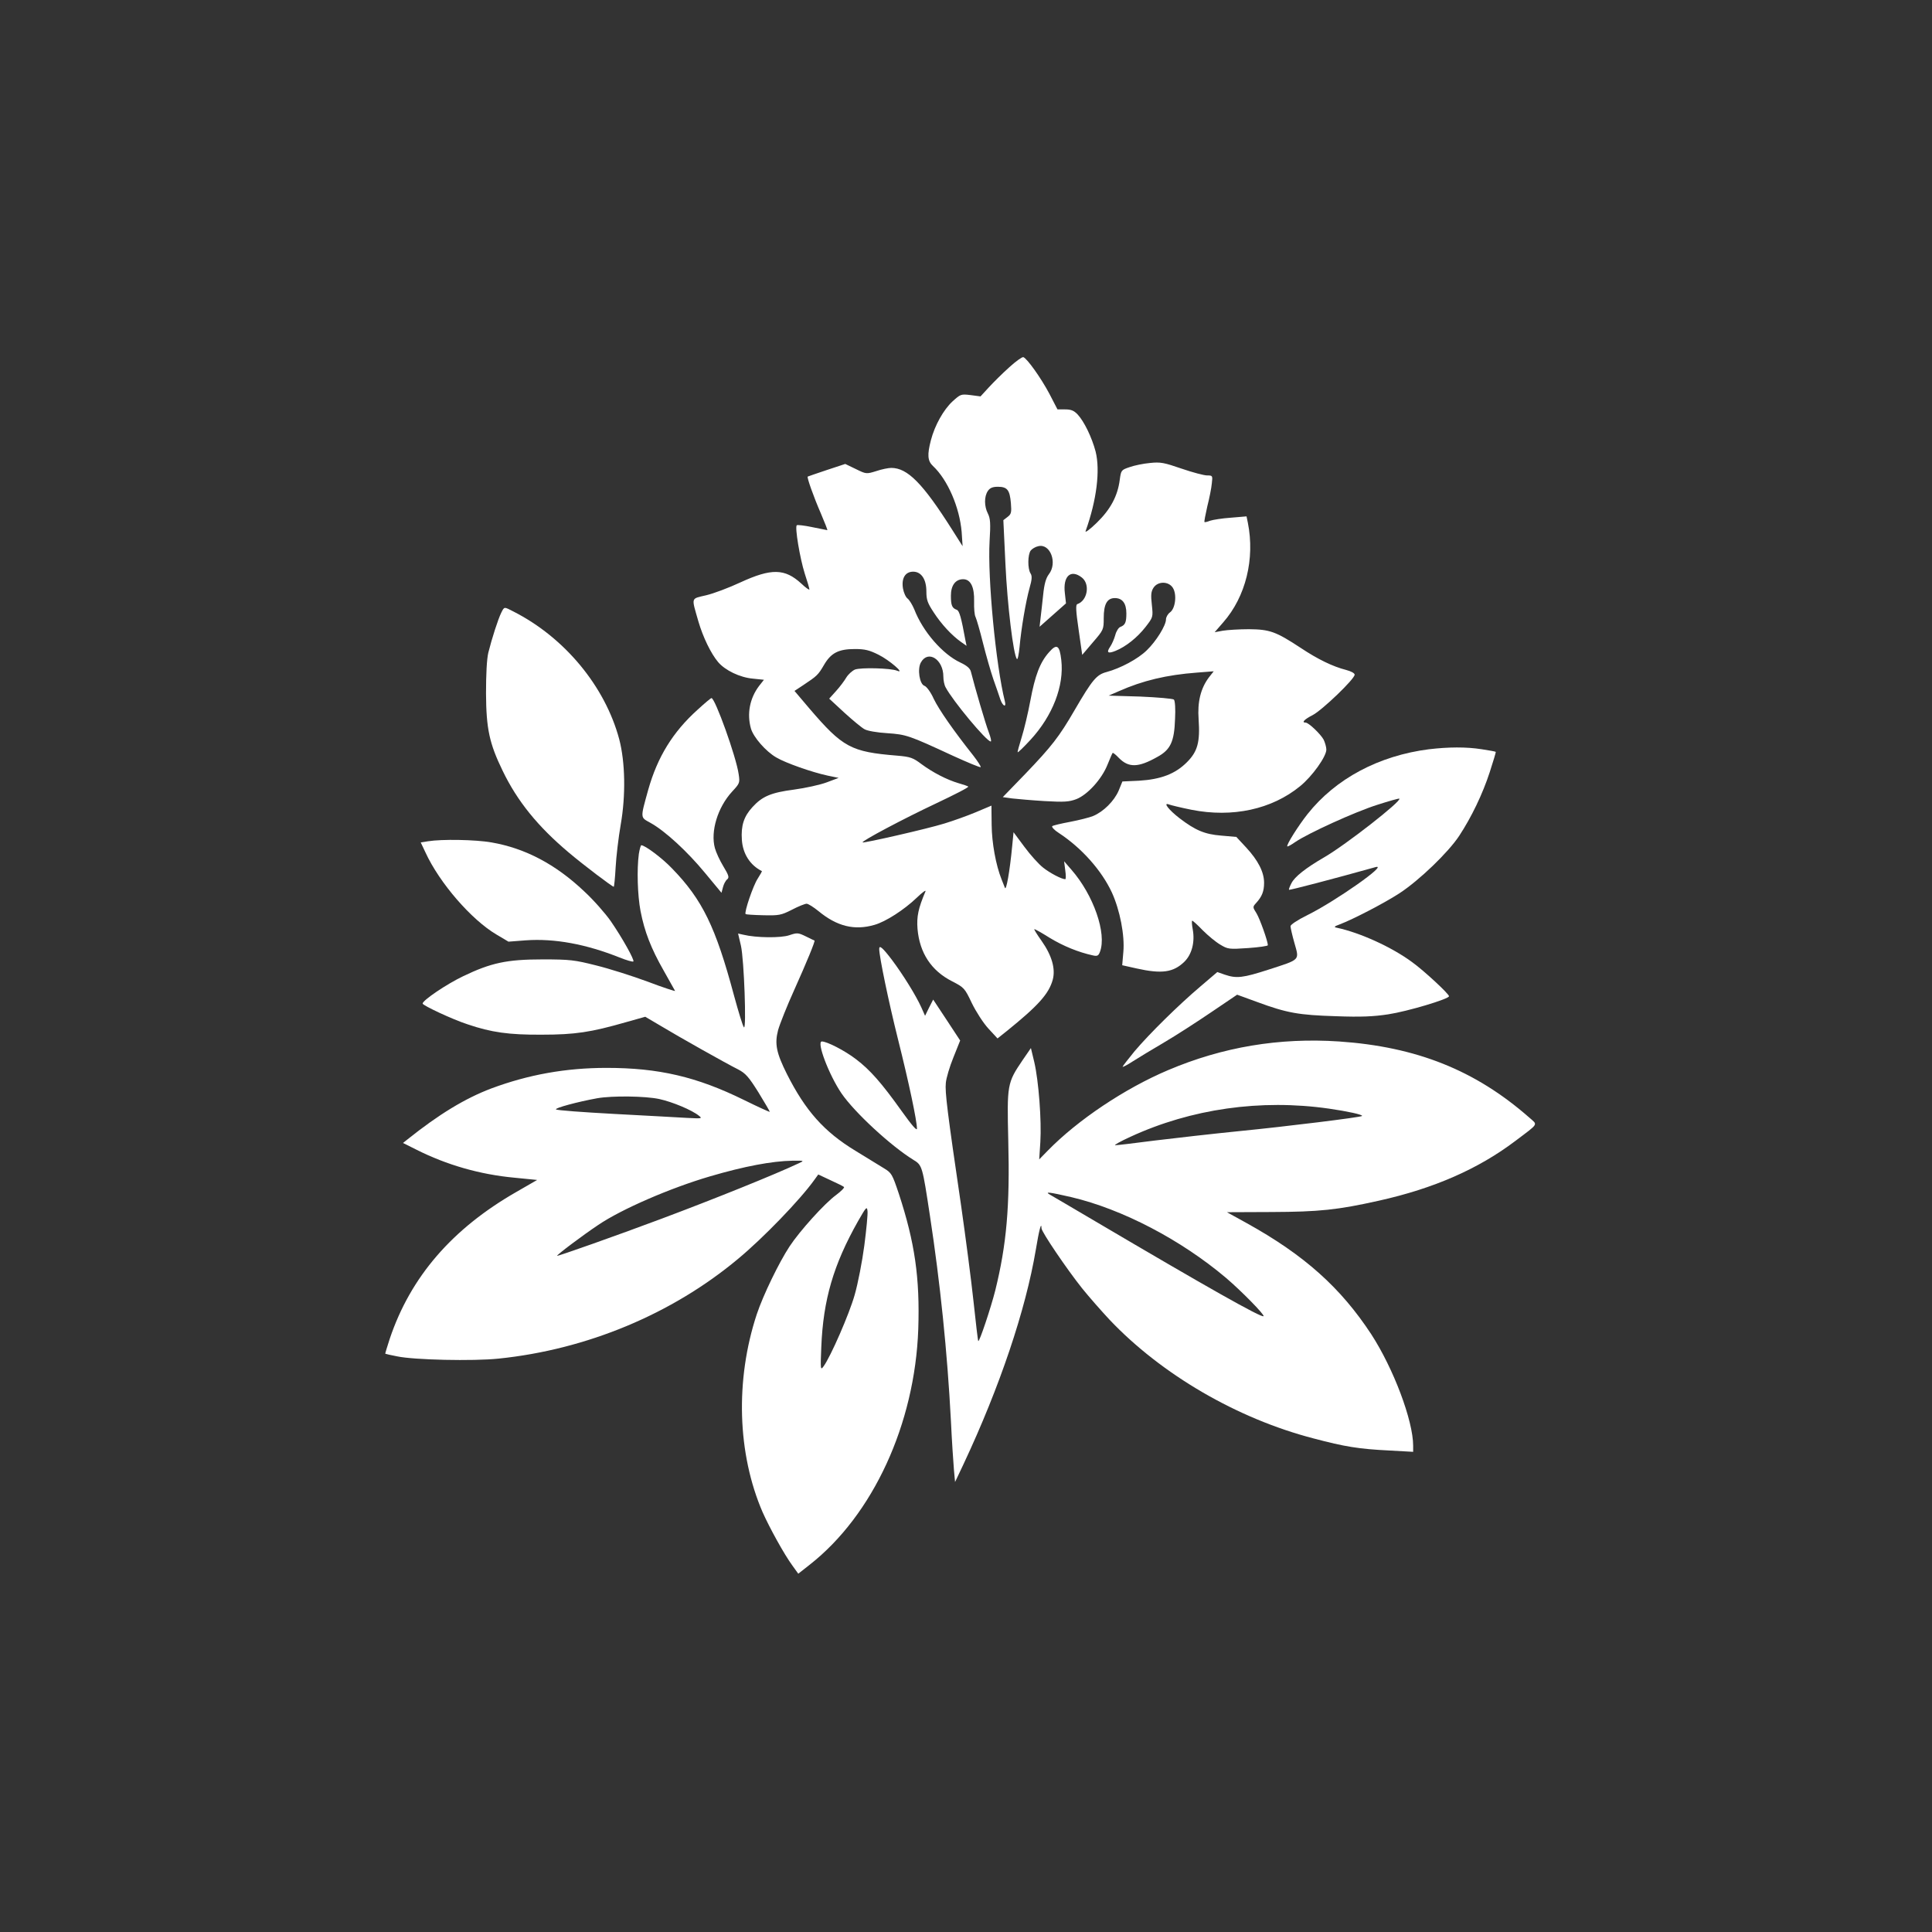
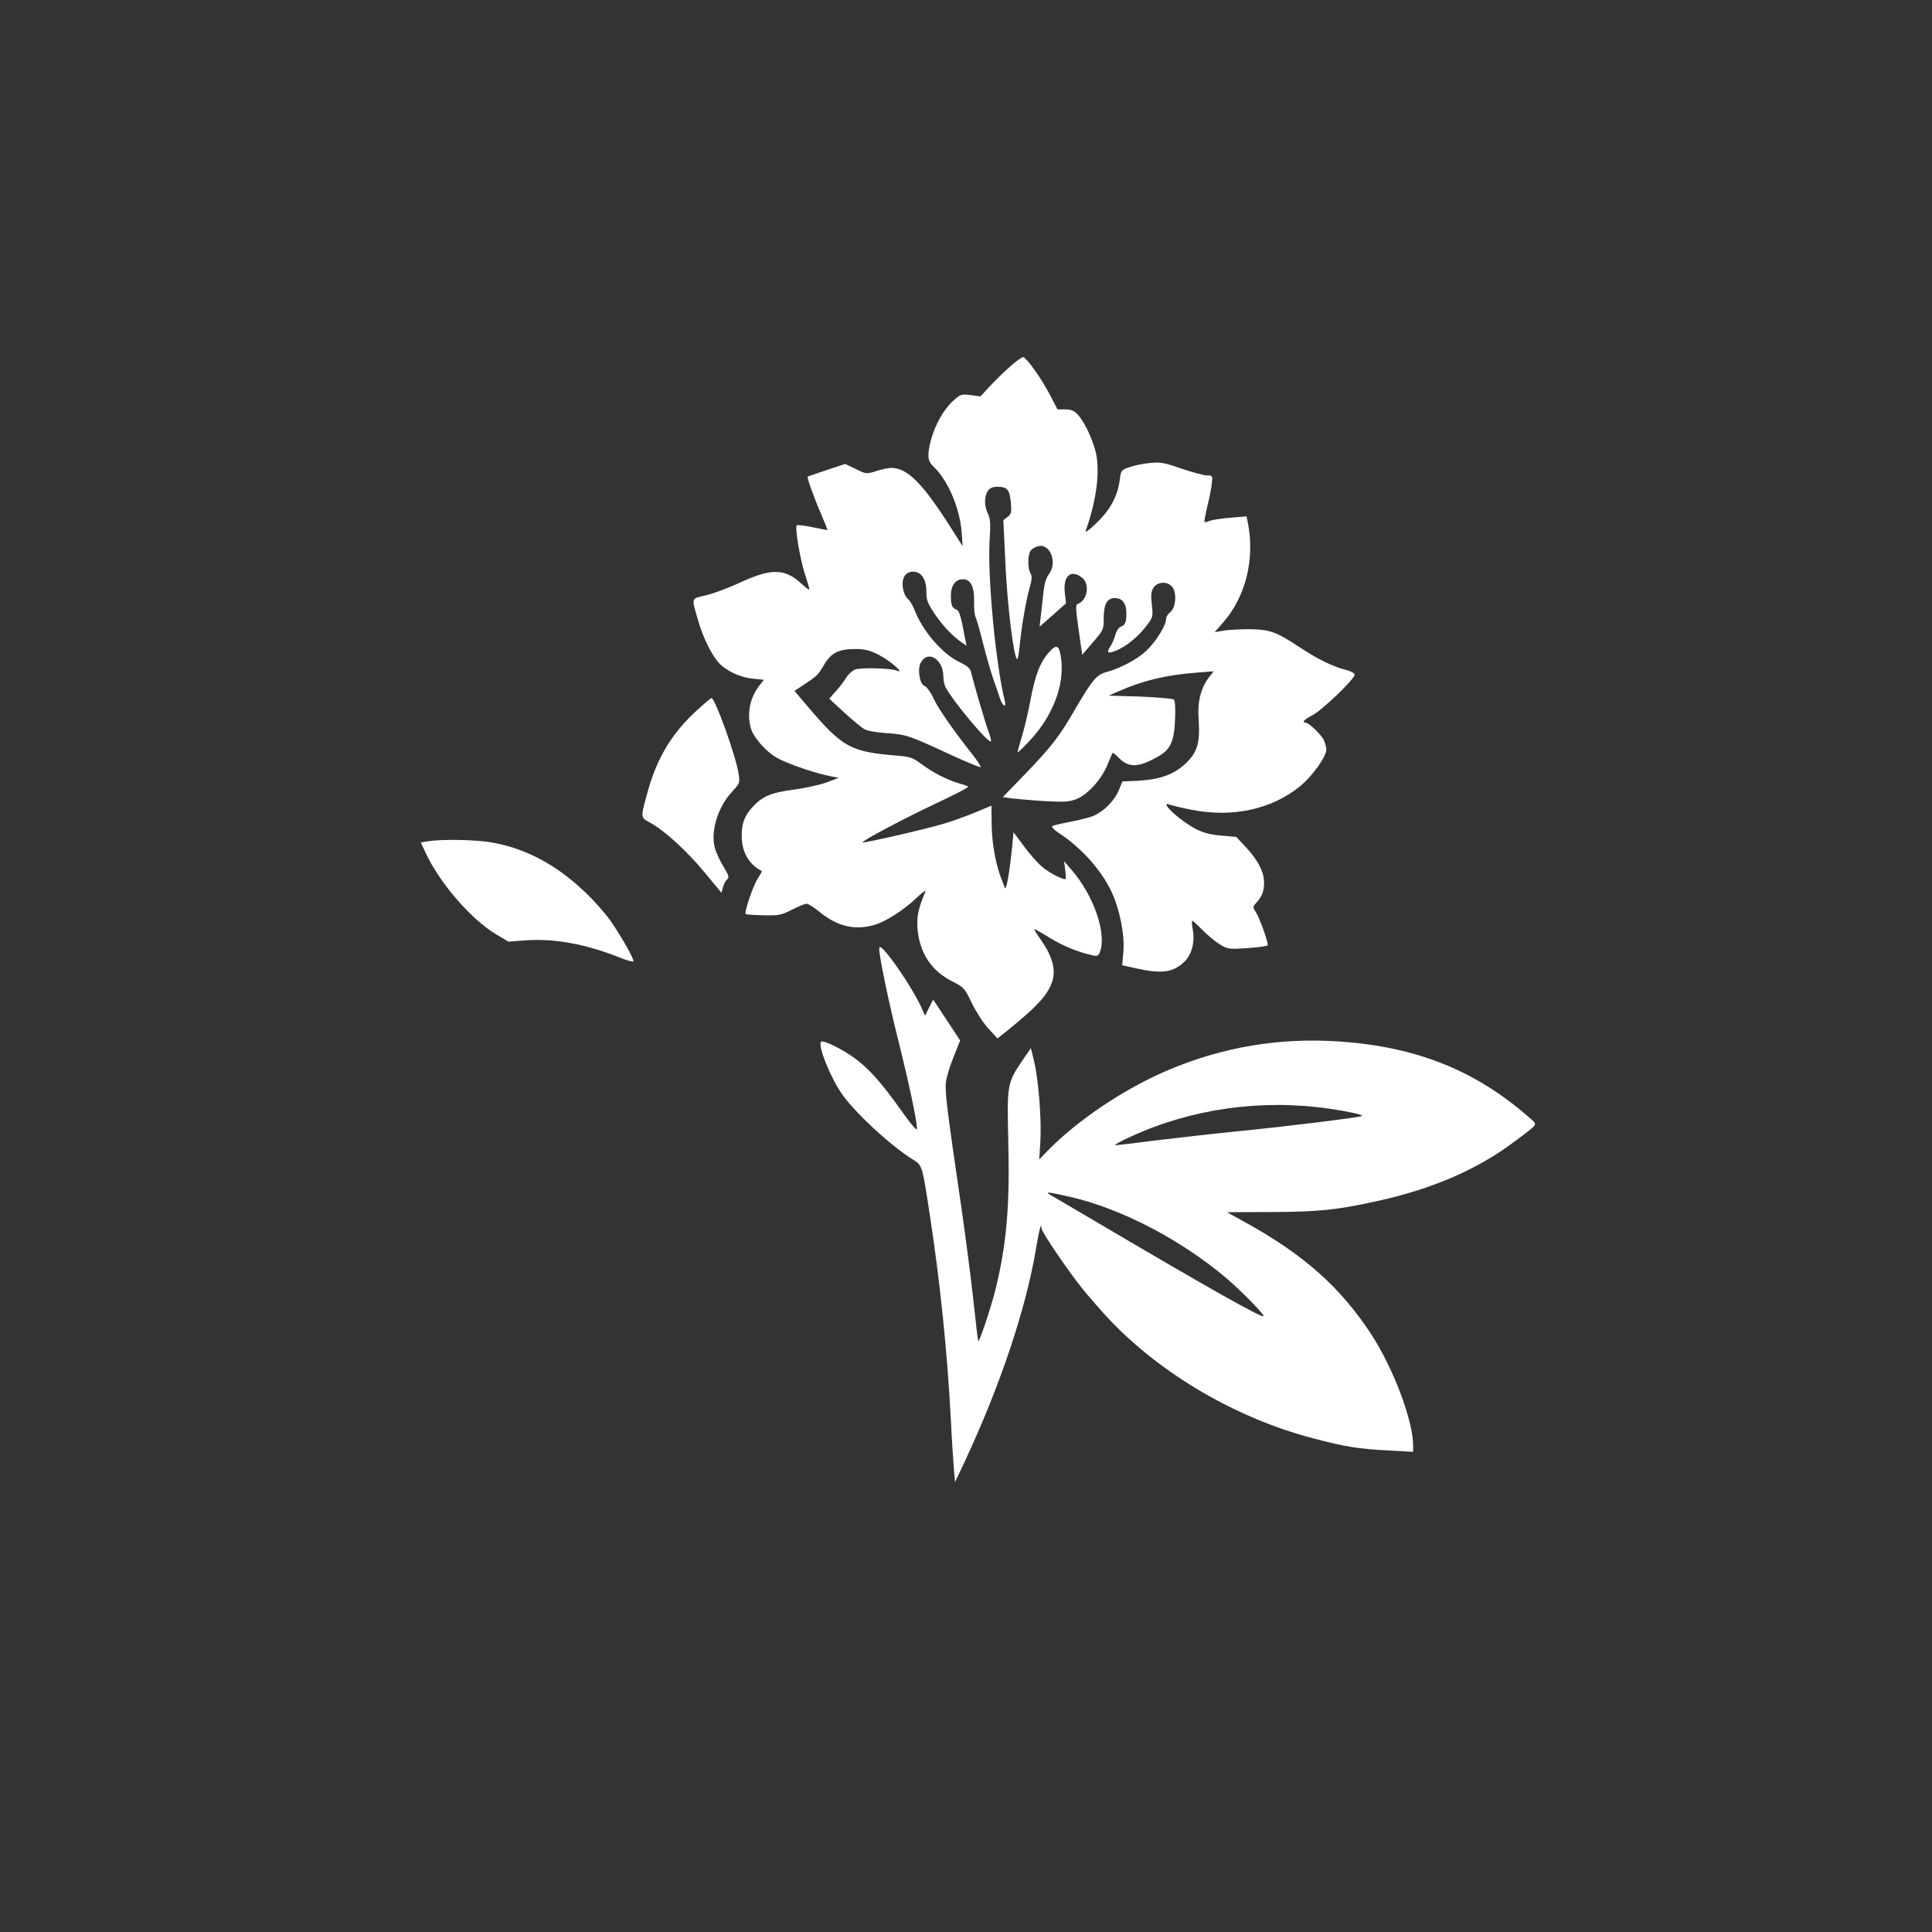
<svg xmlns="http://www.w3.org/2000/svg" version="1.0" width="1024pt" height="1024pt" viewBox="0 0 1024 1024" preserveAspectRatio="xMidYMid meet">
  <rect x="0" y="0" width="1024" height="1024" fill="#333333" stroke="none" />
  <g transform="translate(0,1024) scale(0.1,-0.1)" fill="#ffffff" stroke="none">
    <path d="M5349 8293 c-36 -32 -84 -80 -108 -106 l-44 -48 -53 7 c-51 6 -53 5 -96 -34 -47 -44 -93 -125 -114 -205 -20 -77 -18 -110 11 -137 78 -73 141 -219 152 -350 l5 -75 -57 90 c-154 243 -235 325 -321 325 -15 0 -51 -7 -80 -17 -52 -16 -53 -16 -108 11 l-56 27 -97 -32 c-54 -18 -100 -34 -102 -35 -5 -4 30 -104 70 -196 21 -49 36 -88 34 -88 -1 0 -37 7 -80 16 -42 9 -79 13 -82 10 -11 -10 17 -176 42 -255 14 -42 25 -80 25 -85 0 -5 -20 9 -43 31 -87 80 -158 82 -323 6 -60 -28 -142 -59 -181 -68 -83 -20 -79 -7 -41 -140 24 -82 66 -169 104 -214 37 -44 116 -82 185 -88 l58 -6 -26 -33 c-49 -65 -65 -147 -43 -225 13 -46 79 -122 135 -154 49 -29 188 -78 272 -96 l58 -12 -64 -24 c-35 -13 -113 -30 -172 -38 -123 -16 -169 -36 -221 -93 -46 -50 -61 -99 -56 -173 5 -75 44 -135 106 -166 2 0 -8 -18 -22 -40 -24 -36 -73 -180 -64 -188 2 -2 44 -5 93 -6 83 -2 95 0 152 29 34 18 70 32 78 32 9 0 37 -18 63 -39 98 -81 191 -104 297 -73 60 17 157 80 222 142 31 30 53 46 48 35 -38 -90 -47 -133 -42 -198 11 -128 73 -222 183 -278 64 -33 67 -36 105 -116 22 -45 61 -106 88 -135 l48 -52 49 39 c167 135 223 197 244 273 15 58 -5 128 -60 206 -23 32 -40 60 -38 61 2 2 39 -19 82 -46 71 -43 151 -76 229 -93 23 -5 29 -2 37 19 37 97 -34 301 -151 435 l-39 45 6 -47 c4 -27 4 -48 0 -48 -19 0 -82 33 -118 62 -23 18 -67 67 -98 109 l-58 78 -7 -72 c-13 -136 -32 -243 -39 -222 -4 11 -12 30 -17 43 -31 77 -52 195 -53 289 -1 57 -1 103 -1 103 0 0 -38 -16 -83 -35 -45 -19 -121 -46 -167 -60 -90 -28 -428 -105 -433 -100 -7 7 222 128 390 207 97 46 174 85 170 89 -4 3 -27 11 -52 18 -61 18 -135 56 -196 101 -45 34 -59 39 -130 45 -244 20 -287 43 -465 251 l-78 92 47 31 c72 48 78 53 109 106 37 64 77 85 164 85 53 0 77 -6 125 -30 57 -28 145 -104 99 -85 -34 14 -193 18 -224 6 -15 -7 -36 -26 -46 -43 -10 -17 -34 -49 -54 -71 l-36 -40 80 -74 c44 -40 92 -80 107 -88 15 -9 69 -18 120 -21 102 -7 116 -12 347 -119 79 -36 146 -64 149 -61 2 3 -15 30 -39 61 -104 131 -182 243 -210 301 -16 36 -38 65 -49 69 -26 8 -39 89 -19 124 38 68 119 16 119 -75 0 -19 5 -45 12 -57 38 -72 217 -287 239 -287 5 0 0 21 -10 48 -16 40 -75 242 -95 322 -4 17 -21 32 -55 48 -95 44 -200 165 -245 282 -10 24 -26 50 -35 57 -10 7 -21 31 -25 54 -9 54 12 89 54 89 43 0 70 -40 70 -105 0 -44 6 -61 39 -111 41 -63 95 -121 144 -156 l30 -21 -6 29 c-22 120 -32 157 -46 162 -25 9 -31 23 -31 75 0 54 24 87 65 87 40 0 60 -42 58 -118 -1 -36 2 -73 8 -83 5 -11 23 -72 39 -137 16 -64 41 -151 55 -192 15 -41 31 -90 37 -107 13 -37 33 -45 24 -10 -48 192 -92 655 -81 848 6 96 4 121 -9 147 -20 39 -20 91 0 120 11 16 25 22 53 22 50 0 63 -17 69 -87 4 -49 2 -58 -18 -73 l-22 -17 11 -232 c10 -216 42 -483 61 -504 4 -5 10 25 14 65 9 99 33 240 53 312 13 45 14 63 5 77 -16 25 -15 100 1 121 7 9 25 20 40 23 64 16 103 -89 56 -149 -15 -20 -24 -50 -30 -109 -5 -45 -11 -102 -14 -125 l-5 -44 70 62 70 62 -6 54 c-11 90 31 129 90 83 45 -35 30 -123 -24 -141 -9 -3 -8 -34 7 -136 l19 -133 57 67 c56 65 57 67 57 128 0 74 18 106 59 106 40 0 61 -28 61 -81 0 -48 -6 -62 -32 -72 -9 -3 -22 -23 -27 -44 -6 -21 -18 -48 -27 -61 -21 -31 -12 -38 28 -22 55 22 116 71 159 126 41 53 41 53 34 119 -6 52 -4 70 9 90 23 35 79 35 102 0 23 -35 14 -111 -15 -131 -11 -8 -21 -25 -21 -37 0 -32 -52 -116 -102 -164 -47 -46 -139 -95 -213 -115 -53 -14 -75 -40 -170 -203 -81 -140 -122 -192 -259 -335 l-121 -125 50 -7 c28 -3 105 -10 172 -14 104 -6 129 -4 167 10 60 23 136 107 166 183 13 32 25 60 27 62 2 3 17 -9 33 -26 52 -53 103 -52 204 5 70 38 90 81 94 201 3 53 0 97 -6 103 -5 5 -86 12 -178 16 l-168 5 53 23 c128 57 255 87 415 99 l89 7 -26 -33 c-43 -58 -61 -129 -54 -222 8 -120 -5 -170 -62 -227 -62 -62 -138 -91 -254 -98 l-88 -4 -20 -49 c-24 -55 -80 -111 -135 -134 -19 -8 -75 -22 -122 -31 -48 -9 -91 -19 -95 -23 -4 -4 11 -21 35 -36 122 -80 227 -199 281 -315 43 -94 69 -228 61 -316 l-6 -70 76 -17 c134 -30 195 -21 253 35 40 39 57 104 45 171 -5 26 -6 47 -3 47 4 0 29 -23 56 -51 28 -28 69 -62 93 -76 40 -24 46 -25 147 -18 58 4 105 11 105 15 0 21 -42 139 -60 169 -21 33 -21 34 -2 55 31 34 42 62 42 107 0 57 -32 119 -95 187 l-52 56 -80 7 c-88 7 -137 28 -221 92 -57 44 -90 86 -56 73 11 -4 64 -17 119 -28 217 -43 426 2 576 125 64 52 139 157 139 194 0 13 -7 37 -14 52 -16 30 -80 91 -96 91 -23 0 -7 17 38 40 51 27 222 191 222 214 0 8 -19 18 -45 25 -71 18 -151 57 -241 117 -131 86 -163 98 -274 99 -52 0 -115 -4 -139 -8 l-43 -8 46 53 c119 136 168 336 130 527 l-7 34 -83 -7 c-45 -3 -95 -11 -110 -16 -15 -6 -28 -9 -30 -7 -2 2 5 39 15 83 11 43 22 98 24 122 5 41 4 42 -25 42 -16 0 -77 16 -135 36 -93 32 -112 36 -168 30 -34 -3 -83 -13 -108 -22 -44 -15 -45 -16 -52 -67 -11 -86 -49 -157 -122 -228 -36 -35 -63 -55 -59 -44 59 165 78 322 53 422 -20 75 -60 158 -95 196 -20 21 -35 27 -66 27 l-41 0 -43 83 c-44 83 -118 187 -138 194 -6 2 -40 -22 -75 -54z" />
-     <path d="M2657 6993 c-17 -34 -50 -137 -69 -213 -8 -35 -12 -114 -12 -215 1 -188 18 -266 88 -410 78 -162 187 -296 351 -434 78 -66 230 -181 238 -181 2 0 7 46 10 103 3 56 15 158 27 227 27 154 24 330 -8 452 -75 280 -289 539 -561 677 -50 26 -48 26 -64 -6z" />
    <path d="M5560 6783 c-48 -54 -74 -123 -99 -257 -12 -65 -33 -153 -46 -194 -13 -42 -23 -78 -21 -79 2 -2 33 28 68 66 117 127 179 286 163 423 -9 79 -24 88 -65 41z" />
    <path d="M3697 6478 c-131 -118 -212 -250 -261 -423 -43 -155 -43 -146 11 -176 78 -43 197 -153 290 -266 l87 -105 8 30 c4 16 14 35 22 41 12 10 9 21 -20 69 -19 31 -39 75 -45 97 -24 89 15 216 91 299 41 44 42 47 35 93 -13 92 -125 403 -144 403 -4 0 -37 -28 -74 -62z" />
-     <path d="M7575 6269 c-267 -34 -496 -156 -645 -344 -49 -62 -114 -165 -107 -171 2 -2 21 8 42 23 69 47 317 160 434 197 62 20 115 35 118 33 12 -13 -282 -243 -397 -310 -100 -58 -158 -104 -175 -138 -9 -17 -15 -33 -13 -35 3 -3 236 58 458 120 75 21 -212 -181 -362 -255 -51 -25 -88 -50 -88 -58 0 -8 9 -48 21 -90 26 -92 33 -85 -137 -140 -136 -44 -170 -48 -232 -27 l-40 14 -88 -75 c-119 -101 -271 -251 -350 -344 -35 -43 -64 -80 -64 -83 0 -3 24 9 53 28 28 18 104 64 167 101 63 37 176 110 251 161 l136 92 107 -39 c157 -58 220 -69 416 -75 132 -5 200 -2 278 10 100 15 322 81 322 96 0 12 -132 135 -196 181 -107 79 -276 156 -399 182 -16 3 -14 7 14 17 74 28 239 114 319 166 104 68 258 216 316 304 65 99 124 221 162 338 19 58 33 106 32 107 -2 2 -35 8 -75 14 -82 13 -177 12 -278 0z" />
    <path d="M2268 5781 l-38 -6 25 -53 c75 -163 244 -357 376 -435 l64 -38 91 7 c153 11 320 -20 498 -91 37 -15 70 -24 73 -21 7 7 -58 124 -120 214 -28 40 -91 112 -141 158 -151 143 -312 228 -491 259 -86 15 -264 18 -337 6z" />
-     <path d="M3386 5714 c-11 -81 -7 -219 9 -303 21 -108 55 -197 123 -316 31 -55 58 -103 60 -107 2 -3 -64 18 -145 49 -81 30 -204 69 -273 86 -115 29 -138 32 -285 32 -188 0 -272 -18 -420 -89 -88 -42 -215 -128 -215 -145 0 -10 158 -84 238 -110 126 -43 220 -56 392 -55 179 0 262 13 447 66 l103 29 83 -49 c98 -59 343 -197 409 -230 40 -21 56 -39 108 -122 33 -54 60 -100 60 -103 0 -2 -62 26 -137 63 -250 123 -452 170 -728 170 -217 0 -415 -36 -611 -109 -140 -53 -279 -138 -443 -269 l-25 -20 72 -36 c159 -80 335 -131 518 -148 l121 -12 -111 -64 c-340 -195 -560 -450 -670 -777 -14 -43 -25 -79 -24 -80 2 -1 30 -8 63 -14 89 -19 403 -26 537 -12 468 48 919 236 1269 528 134 111 329 313 405 419 l21 29 64 -30 c35 -16 68 -32 72 -36 5 -3 -15 -23 -43 -44 -59 -43 -191 -189 -245 -271 -56 -85 -140 -258 -174 -360 -115 -349 -103 -739 31 -1049 37 -83 114 -223 158 -283 l31 -43 61 48 c335 263 557 745 575 1248 9 271 -18 459 -103 718 -35 104 -38 110 -79 135 -24 15 -92 56 -150 92 -167 101 -266 213 -364 407 -56 112 -66 160 -47 233 9 32 47 128 86 214 66 147 112 259 107 261 -1 0 -22 10 -46 22 -41 20 -46 20 -88 6 -44 -15 -175 -14 -244 3 l-27 6 15 -64 c17 -74 30 -449 16 -433 -6 6 -29 82 -53 170 -97 362 -167 506 -327 671 -51 54 -144 124 -164 124 -3 0 -9 -21 -13 -46z m108 -1299 c69 -15 173 -58 211 -89 19 -15 14 -15 -65 -11 -47 3 -220 12 -385 21 -165 9 -304 19 -308 24 -8 7 113 40 218 59 79 14 254 12 329 -4z m741 -340 c-127 -60 -447 -189 -730 -295 -240 -90 -549 -199 -552 -196 -4 4 139 111 217 163 125 85 385 197 593 258 184 54 329 81 437 83 63 1 64 0 35 -13z m346 -437 c-11 -84 -34 -202 -51 -261 -28 -100 -127 -327 -165 -379 -16 -22 -17 -18 -12 102 10 250 64 436 195 668 43 75 47 80 50 53 2 -16 -6 -98 -17 -183z" />
    <path d="M4660 5211 c0 -41 50 -281 99 -477 59 -235 101 -435 101 -476 0 -14 -28 19 -81 93 -107 150 -167 218 -242 275 -60 46 -154 94 -181 94 -30 0 38 -178 104 -275 69 -101 263 -280 382 -353 46 -28 47 -33 87 -297 54 -353 92 -721 111 -1085 5 -107 13 -224 16 -260 l6 -65 45 95 c192 409 329 816 383 1136 17 104 30 152 30 114 0 -19 136 -219 215 -318 37 -46 103 -121 146 -167 275 -290 676 -524 1081 -629 166 -44 240 -56 401 -64 l127 -7 0 32 c0 133 -104 409 -222 591 -162 247 -355 420 -660 589 l-105 58 236 1 c252 1 350 11 569 60 292 65 527 168 724 317 127 96 119 83 73 124 -286 251 -598 375 -1008 403 -317 21 -616 -29 -906 -152 -229 -97 -479 -264 -638 -427 l-45 -46 6 92 c7 114 -9 324 -32 423 l-18 75 -44 -64 c-82 -121 -83 -129 -76 -426 9 -349 -9 -552 -69 -795 -23 -91 -84 -274 -90 -268 -2 2 -13 95 -25 208 -12 113 -42 342 -66 510 -73 496 -86 603 -81 650 2 25 20 86 40 135 l36 90 -71 108 -72 109 -22 -43 -21 -43 -20 45 c-28 62 -96 172 -156 252 -48 63 -67 80 -67 58z m2384 -847 c97 -14 181 -32 175 -39 -8 -7 -405 -56 -649 -80 -140 -14 -342 -37 -449 -50 -106 -14 -201 -25 -210 -25 -9 0 28 21 81 45 321 148 690 201 1052 149z m-1366 -469 c271 -64 581 -226 820 -428 79 -67 206 -196 199 -203 -10 -10 -300 154 -892 503 -121 71 -229 135 -240 141 -30 17 -5 14 113 -13z" />
  </g>
</svg>